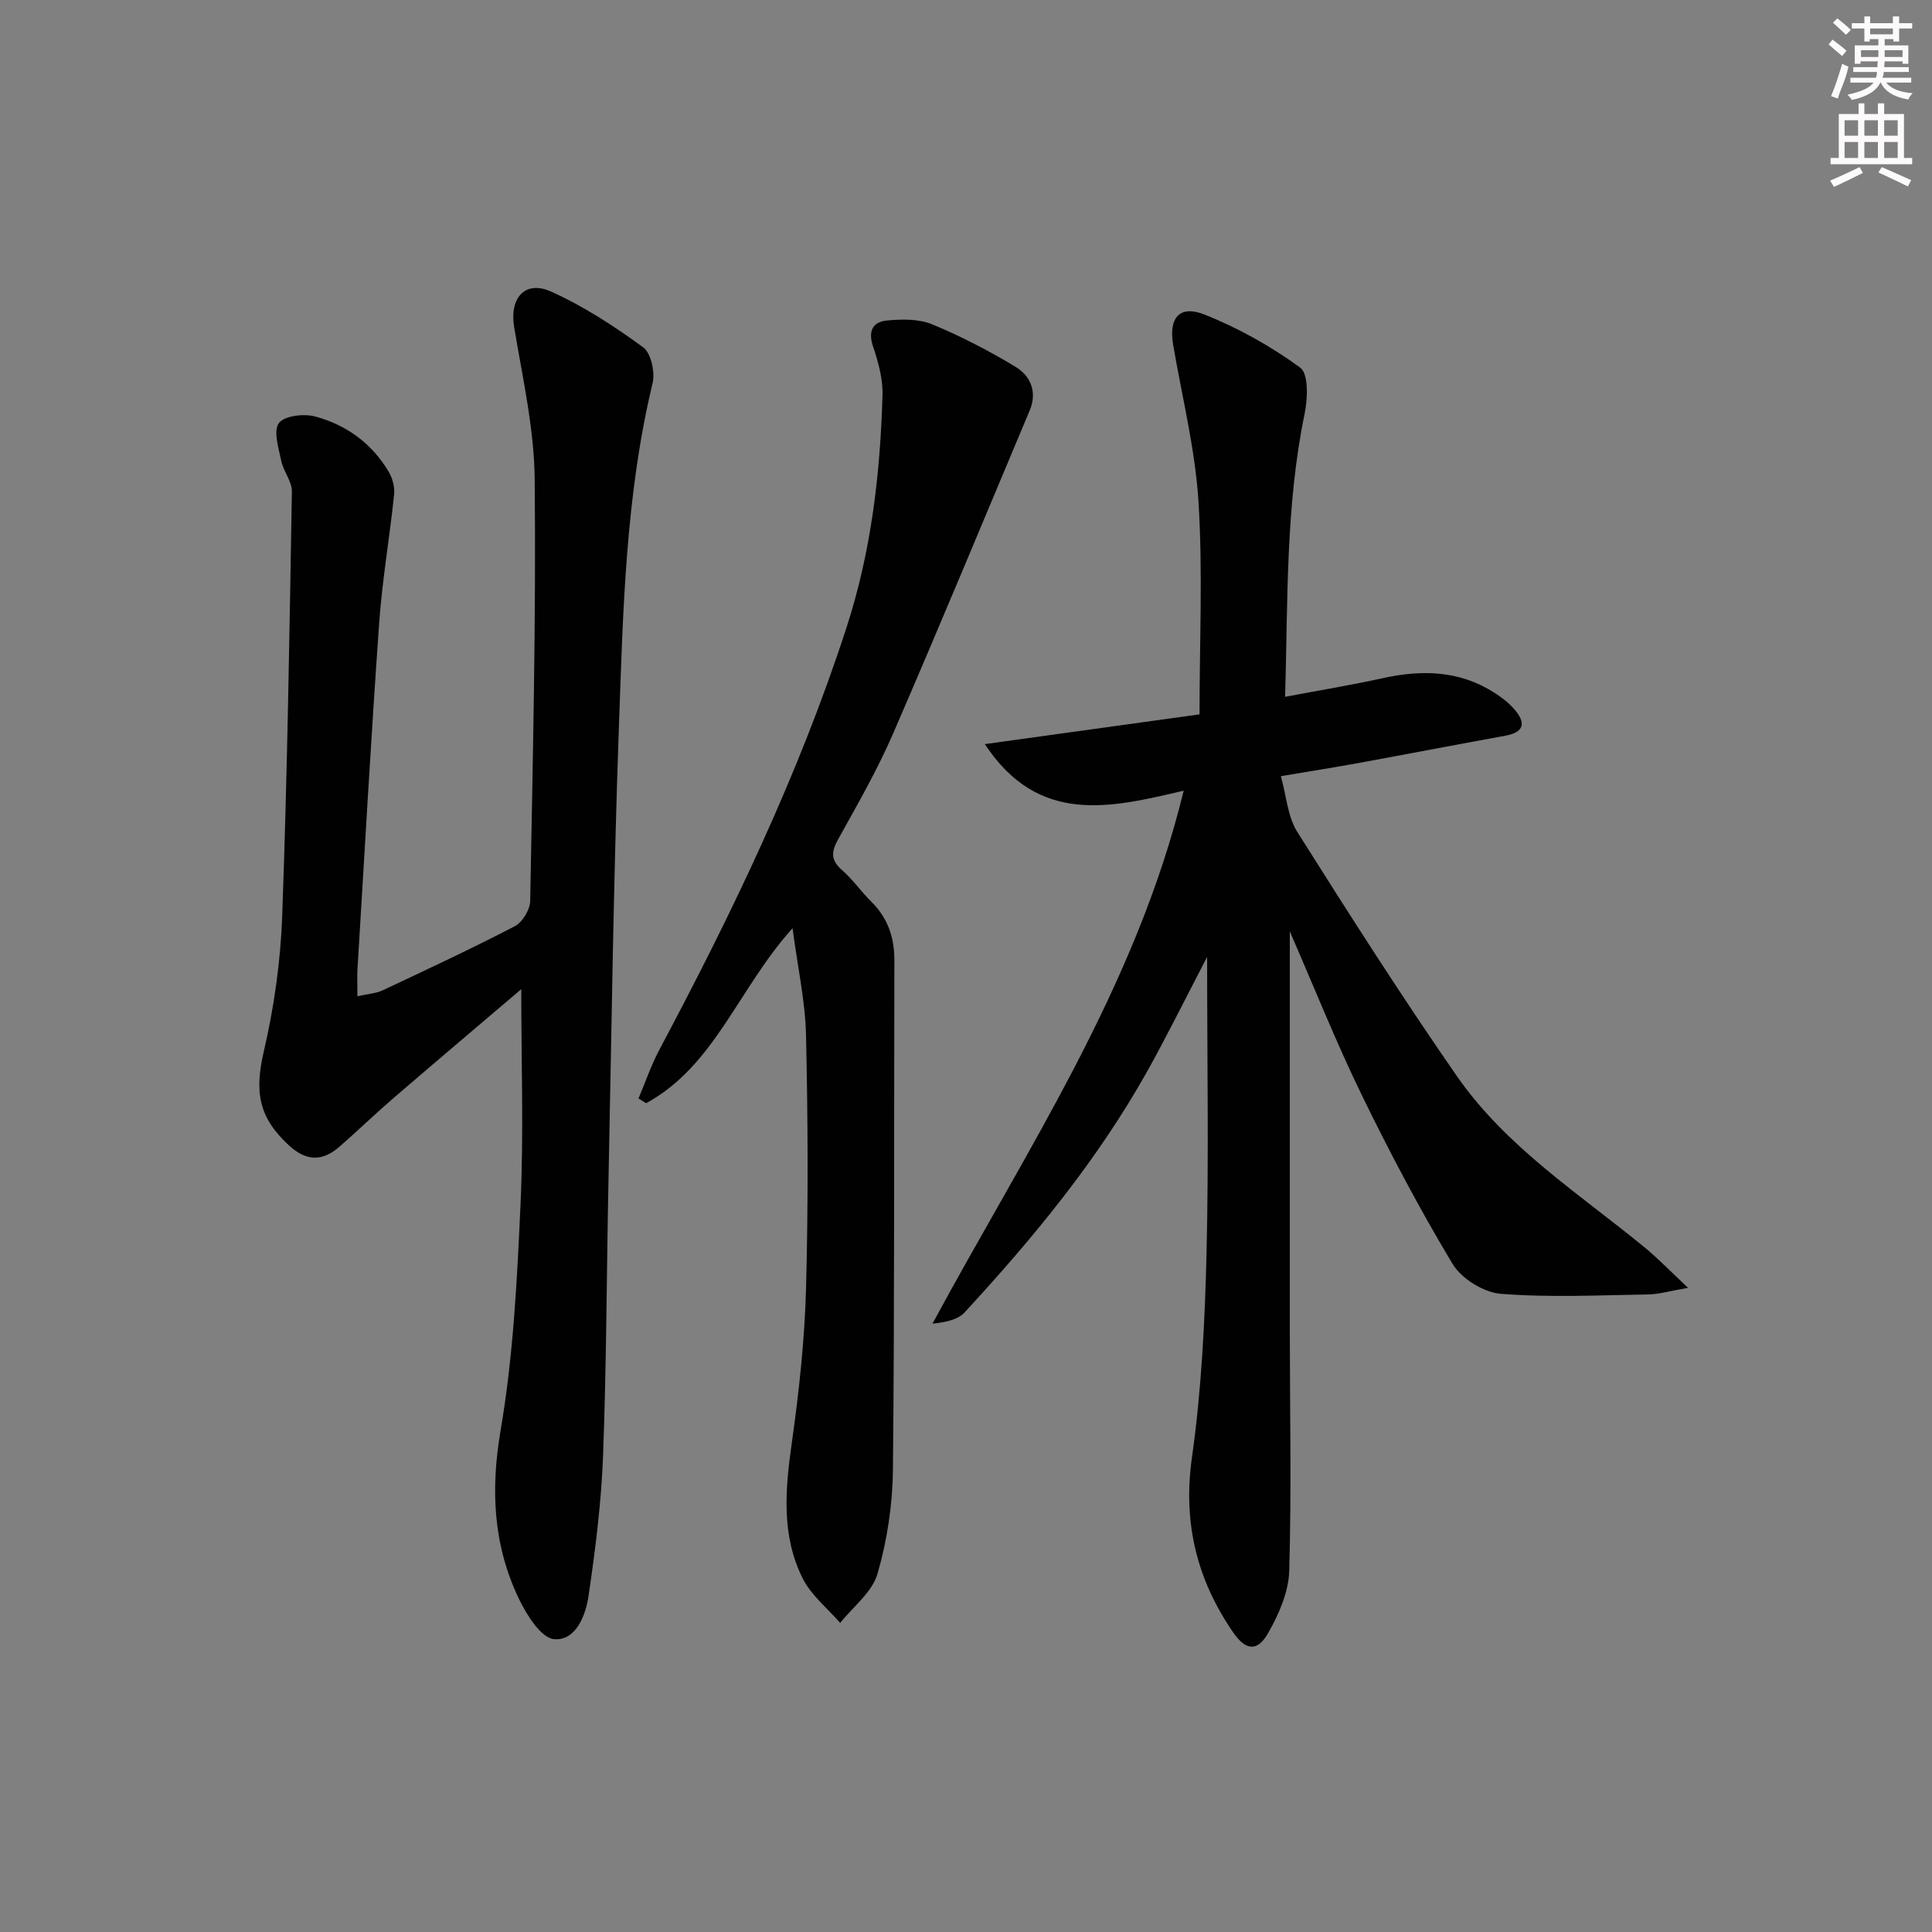
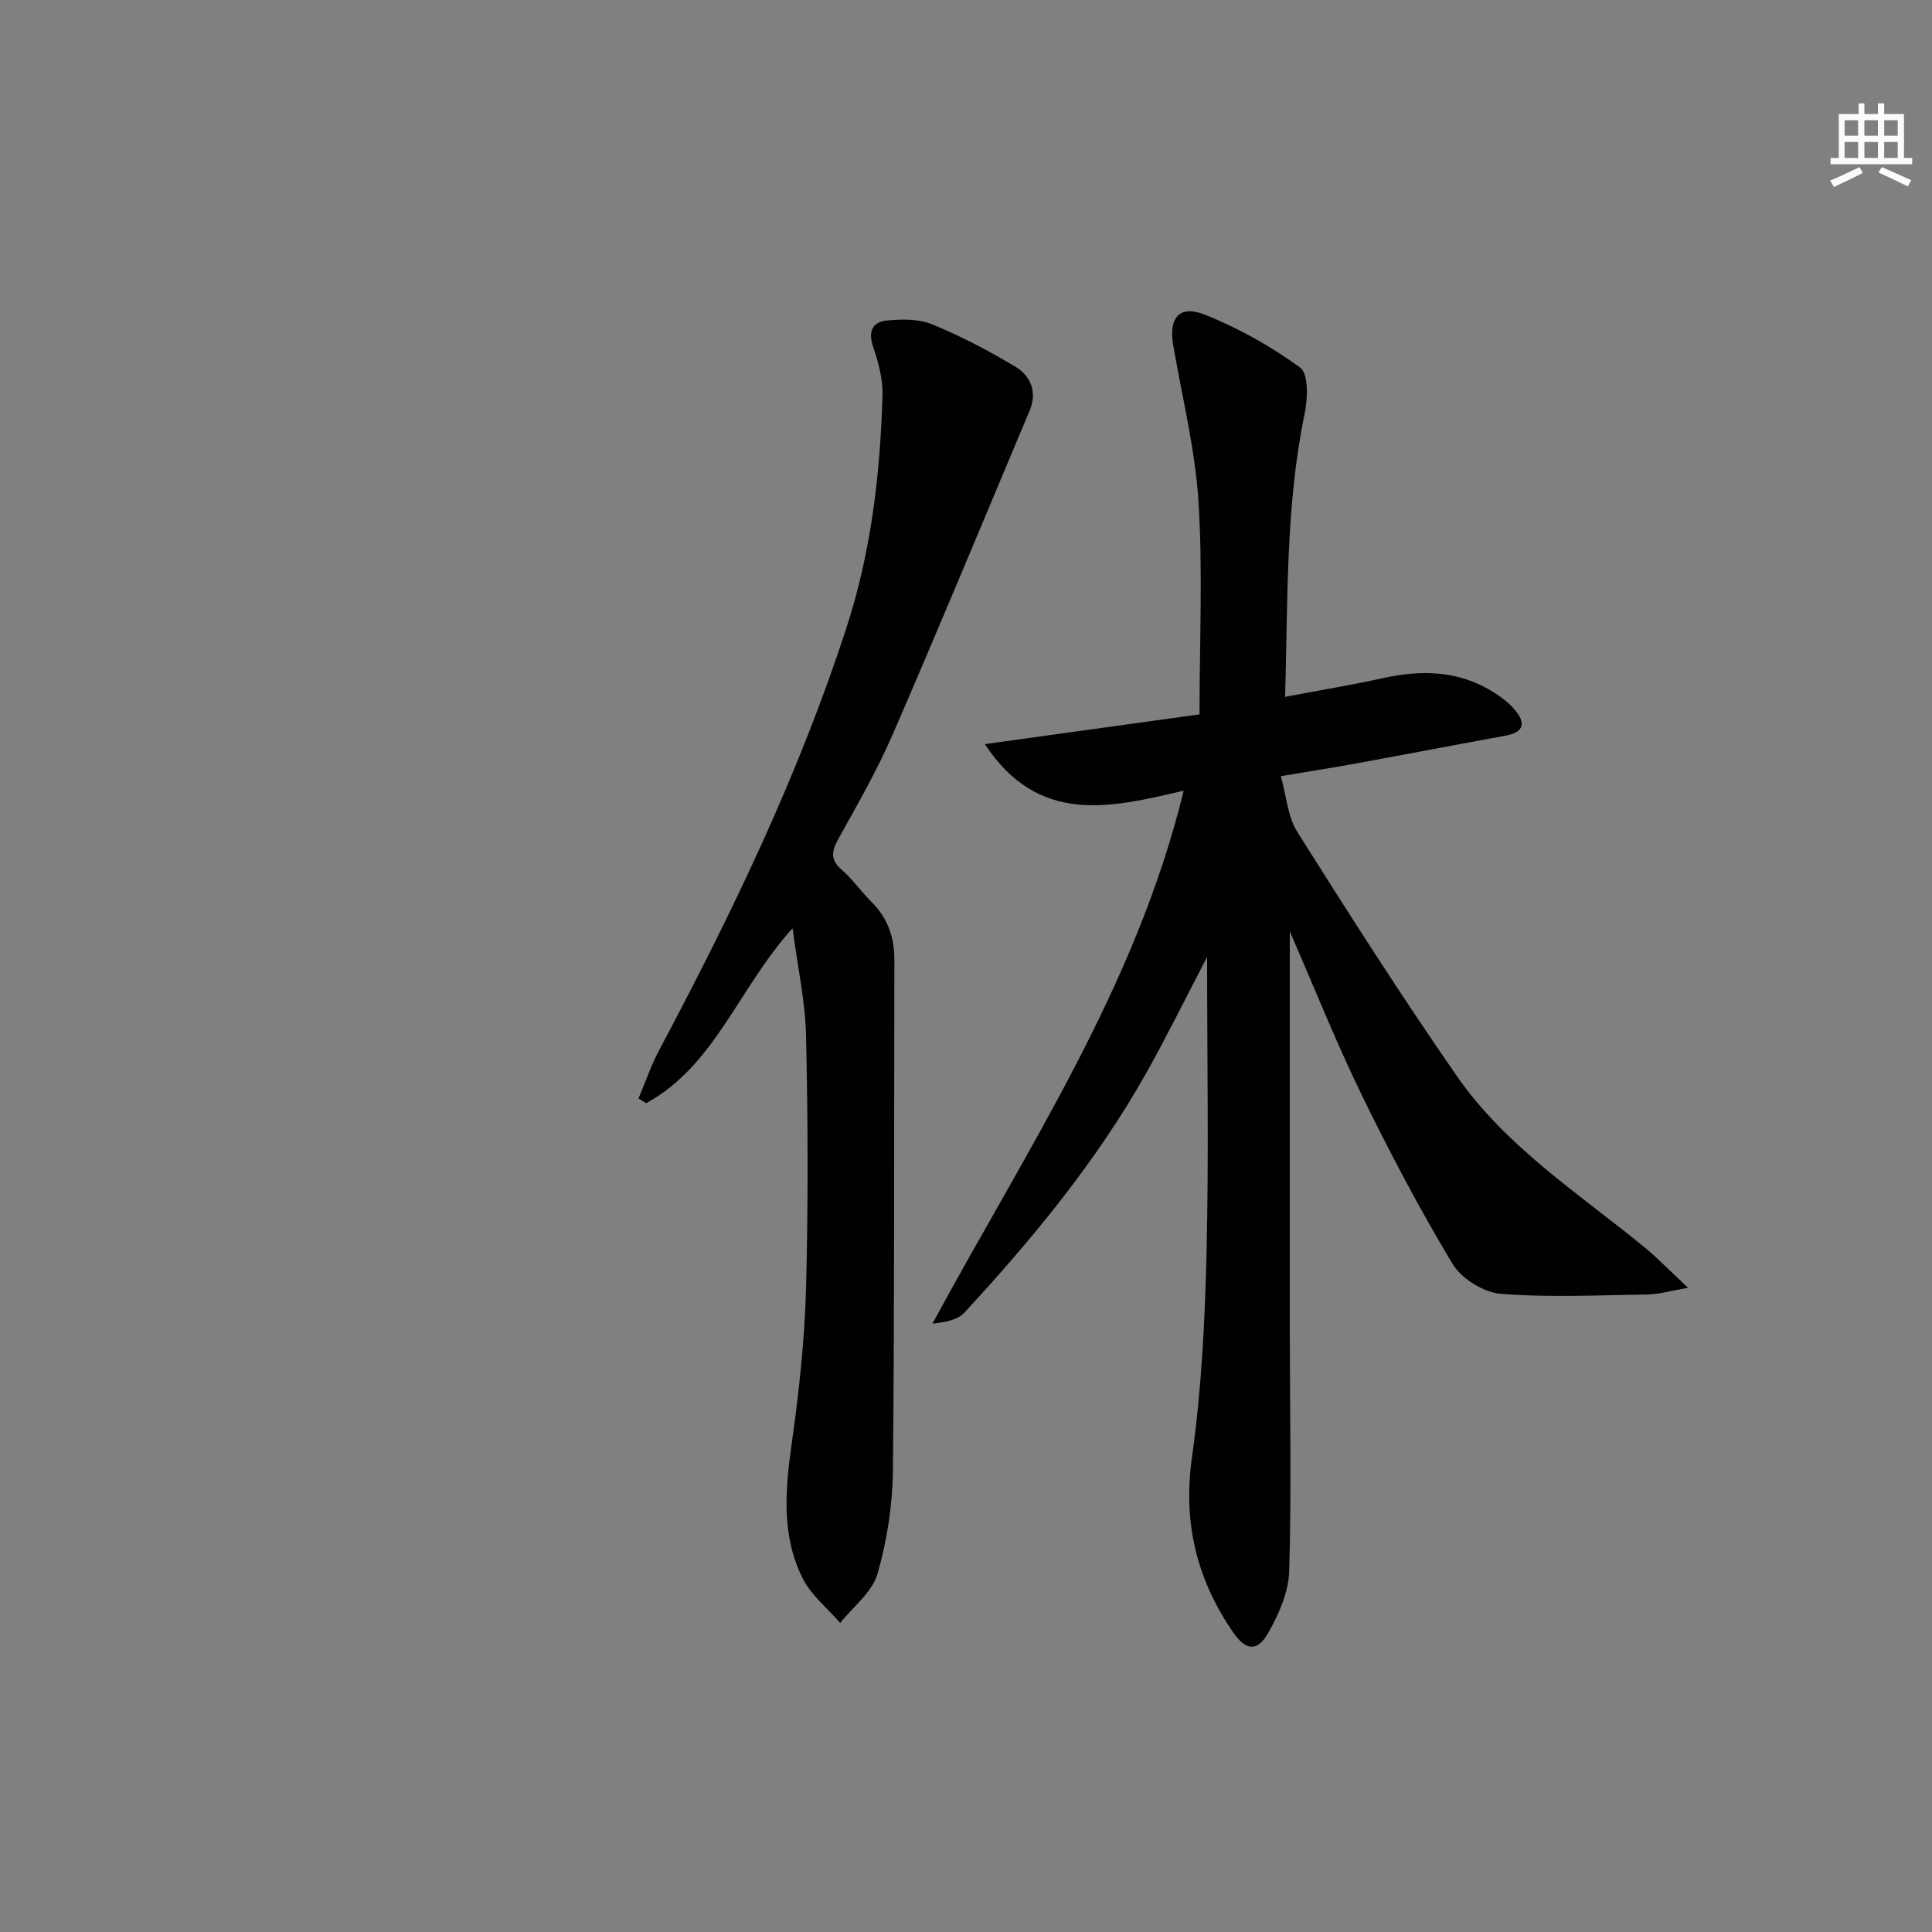
<svg xmlns="http://www.w3.org/2000/svg" enable-background="new 0 0 400 400" viewBox="0 0 400 400">
  <rect x="0" y="0" width="400" height="400" fill="#808080" stroke="none" />
  <g fill="#010102">
-     <path d="m267.04 192.84c0 27.84-.01 55.14 0 82.44.01 16.66.36 33.32-.12 49.96-.12 4.37-2.16 9.01-4.39 12.91-2.2 3.86-4.61 3.59-7.19-.14-7.55-10.95-10.47-22.73-8.56-36.27 1.97-13.95 2.68-28.14 3.02-42.24.48-19.93.12-39.88.12-61.37-4.65 8.9-8.41 16.57-12.59 24.01-10.26 18.25-23.5 34.28-37.64 49.6-1.42 1.54-4 2.02-6.63 2.31 19.3-35.77 42.06-69.51 52.01-110.35-15.16 3.56-30.05 7.24-41.17-9.64 15.84-2.19 30.64-4.24 44.45-6.16 0-15.3.69-29.75-.22-44.11-.69-10.86-3.4-21.6-5.24-32.39-.95-5.58 1.29-8.33 6.48-6.28 6.99 2.77 13.75 6.56 19.82 10.99 1.75 1.28 1.57 6.44.92 9.54-3.96 19.19-3.46 38.58-4.04 58.62 7.26-1.37 13.79-2.45 20.25-3.87 8.08-1.77 15.82-1.6 23.01 2.98 1.53.97 3.03 2.11 4.2 3.47 2.34 2.69 2.19 4.73-1.86 5.47-10.28 1.87-20.54 3.85-30.82 5.73-4.71.86-9.45 1.6-15.66 2.65 1.15 4.1 1.4 8.38 3.41 11.56 10.72 17 21.54 33.97 32.99 50.48 10.21 14.73 25.34 24.39 38.96 35.56 2.77 2.28 5.27 4.89 8.94 8.33-3.66.63-5.97 1.33-8.3 1.37-10.16.16-20.37.67-30.47-.13-3.54-.28-8.14-3.14-9.98-6.19-6.82-11.35-13.03-23.11-18.83-35.02-5.34-10.98-9.87-22.36-14.87-33.82z" />
-     <path d="m74 206.26c2.17-.49 3.83-.57 5.22-1.22 9.17-4.31 18.36-8.6 27.35-13.27 1.59-.82 3.16-3.41 3.2-5.21.53-29.13 1.23-58.27.93-87.39-.11-10.52-2.53-21.04-4.26-31.5-.98-5.92 2.22-9.74 7.66-7.3 6.73 3.02 13.06 7.16 19.04 11.52 1.65 1.2 2.52 5.17 1.97 7.45-5.6 23.29-6.11 47.08-6.96 70.78-1.13 31.43-1.52 62.88-2.17 94.32-.39 18.96-.41 37.94-1.12 56.89-.36 9.73-1.59 19.46-3.01 29.11-.6 4.04-2.64 9.32-7.14 8.93-2.69-.24-5.67-5.01-7.27-8.34-5.31-11.08-5.9-22.5-3.8-34.85 2.64-15.49 3.44-31.36 4.14-47.1.66-14.68.14-29.42.14-44.28-8.59 7.32-17.57 14.9-26.47 22.56-3.78 3.26-7.37 6.73-11.13 10.02-3.52 3.09-6.85 3.12-10.5-.24-6.32-5.82-7.15-11.1-5.19-19.51 2.13-9.16 3.46-18.65 3.8-28.04 1.05-29.26 1.51-58.54 2-87.81.04-2.1-1.75-4.18-2.2-6.36-.54-2.63-1.69-6.21-.48-7.83 1.15-1.54 5.22-2 7.58-1.34 6.46 1.75 11.72 5.62 15.17 11.47.78 1.33 1.26 3.15 1.1 4.66-.93 8.9-2.47 17.74-3.1 26.65-1.69 23.88-3.03 47.78-4.49 71.68-.09 1.62-.01 3.25-.01 5.55z" />
+     <path d="m267.04 192.84c0 27.84-.01 55.14 0 82.44.01 16.66.36 33.32-.12 49.96-.12 4.37-2.16 9.01-4.39 12.91-2.2 3.86-4.61 3.59-7.19-.14-7.55-10.95-10.47-22.73-8.56-36.27 1.97-13.95 2.68-28.14 3.02-42.24.48-19.93.12-39.88.12-61.37-4.65 8.9-8.41 16.57-12.59 24.01-10.26 18.25-23.5 34.28-37.64 49.6-1.42 1.54-4 2.02-6.63 2.31 19.3-35.77 42.06-69.51 52.01-110.35-15.16 3.56-30.05 7.24-41.17-9.64 15.84-2.19 30.64-4.24 44.45-6.16 0-15.3.69-29.75-.22-44.11-.69-10.86-3.4-21.6-5.24-32.39-.95-5.58 1.29-8.33 6.48-6.28 6.99 2.77 13.75 6.56 19.82 10.99 1.75 1.28 1.57 6.44.92 9.54-3.96 19.19-3.46 38.58-4.04 58.62 7.26-1.37 13.79-2.45 20.25-3.87 8.08-1.77 15.82-1.6 23.01 2.98 1.53.97 3.03 2.11 4.2 3.47 2.34 2.69 2.19 4.73-1.86 5.47-10.28 1.87-20.54 3.85-30.82 5.73-4.71.86-9.45 1.6-15.66 2.65 1.15 4.1 1.4 8.38 3.41 11.56 10.72 17 21.54 33.97 32.99 50.48 10.21 14.73 25.34 24.39 38.96 35.56 2.77 2.28 5.27 4.89 8.94 8.33-3.66.63-5.97 1.33-8.3 1.37-10.16.16-20.37.67-30.47-.13-3.54-.28-8.14-3.14-9.98-6.19-6.82-11.35-13.03-23.11-18.83-35.02-5.34-10.98-9.87-22.36-14.87-33.82" />
    <path d="m164.09 192.18c-11.24 12.46-16.07 28.45-30.31 36.23-.53-.33-1.06-.65-1.59-.98 1.44-3.39 2.63-6.92 4.36-10.16 15.01-28.2 28.83-56.89 38.72-87.37 5.09-15.67 6.98-31.75 7.44-48.07.1-3.36-.87-6.87-1.96-10.11s-.01-5.11 2.93-5.37c3.07-.28 6.53-.35 9.29.79 5.95 2.45 11.71 5.45 17.23 8.77 3.17 1.9 4.61 5.23 2.98 9.09-9.4 22.34-18.67 44.74-28.32 66.98-3.24 7.46-7.32 14.57-11.28 21.69-1.44 2.58-1.7 4.34.72 6.44 2.24 1.95 3.98 4.48 6.11 6.59 3.4 3.37 4.78 7.39 4.76 12.13-.09 35.16.05 70.31-.3 105.47-.07 7.22-1.19 14.63-3.2 21.55-1.1 3.81-5.05 6.8-7.72 10.16-2.63-3.03-5.98-5.7-7.74-9.18-4.53-8.99-3.62-18.59-2.25-28.3 1.48-10.5 2.63-21.12 2.92-31.71.47-17.48.39-34.99 0-52.48-.16-7.05-1.73-14.06-2.79-22.16z" />
  </g>
-   <path d="m378.6 9.2.8-1c.9.7 1.9 1.4 2.9 2.3l-.9 1.1c-1.1-.9-2-1.7-2.8-2.4zm.5 10.7c.9-2.1 1.6-4.3 2.3-6.7.4.2.8.4 1.3.6-.7 3.1-1.5 4.3-2.2 6.6zm.4-15.2.9-.9c1 .8 2 1.6 2.8 2.4l-1 1c-1-.9-1.9-1.8-2.7-2.5zm12.5-1.3h1.2v1.4h2.7v1.1h-2.7v2.7h-1.2v-.5h-1.8v1.3h4.9v3.8h-1.2v-.5h-3.7c0 .4-.1.9-.1 1.2h5.1v1h-5.2c0 .5-.1.9-.3 1.2h6v1h-5.2c1.1 1.3 2.9 2 5.5 2.2-.4.4-.7.8-.9 1.3-2.9-.5-4.8-1.6-5.7-3.5h-.1c-.8 1.7-2.7 2.9-5.9 3.6-.2-.4-.6-.8-.9-1.1 2.8-.6 4.6-1.4 5.4-2.5h-4.8v-1h5.3c.1-.3.2-.7.2-1.2h-4.9v-1h5c0-.4 0-.8.1-1.2h-3.6v.5h-1.2v-3.8h4.9v-1.3h-1.8v.5h-1.1v-2.7h-2.6v-1.1h2.6v-1.4h1.2v1.4h4.7v-1.4zm-6.7 8.4h3.6c0-.4 0-.9 0-1.4h-3.6zm1.9-4.7h4.7v-1.2h-4.7zm6.7 3.3h-3.7v1.4h3.7z" fill="#fcfafa" />
  <path d="m384.7 21.4h1.3v2.2h2.8v-2.2h1.3v2.2h4.1v9.1h1.7v1.3h-16.9v-1.3h1.7v-9.1h4.1v-2.2zm.3 13.2.7 1.2c-1.8.9-3.8 1.9-6 2.9-.2-.4-.5-.8-.8-1.3 2.4-1 4.4-2 6.1-2.8zm-3.1-6.5h2.8v-3.2h-2.8zm0 4.6h2.8v-3.3h-2.8v3.2zm4.1-4.6h2.8v-3.2h-2.8zm0 4.6h2.8v-3.3h-2.8zm3.6 1.9c2.1.9 4.1 1.8 6.1 2.7l-.7 1.3c-2.2-1.1-4.2-2-6.1-2.9zm3.3-9.7h-2.8v3.2h2.8zm-2.8 7.8h2.8v-3.3h-2.8z" fill="#fcfafa" />
</svg>